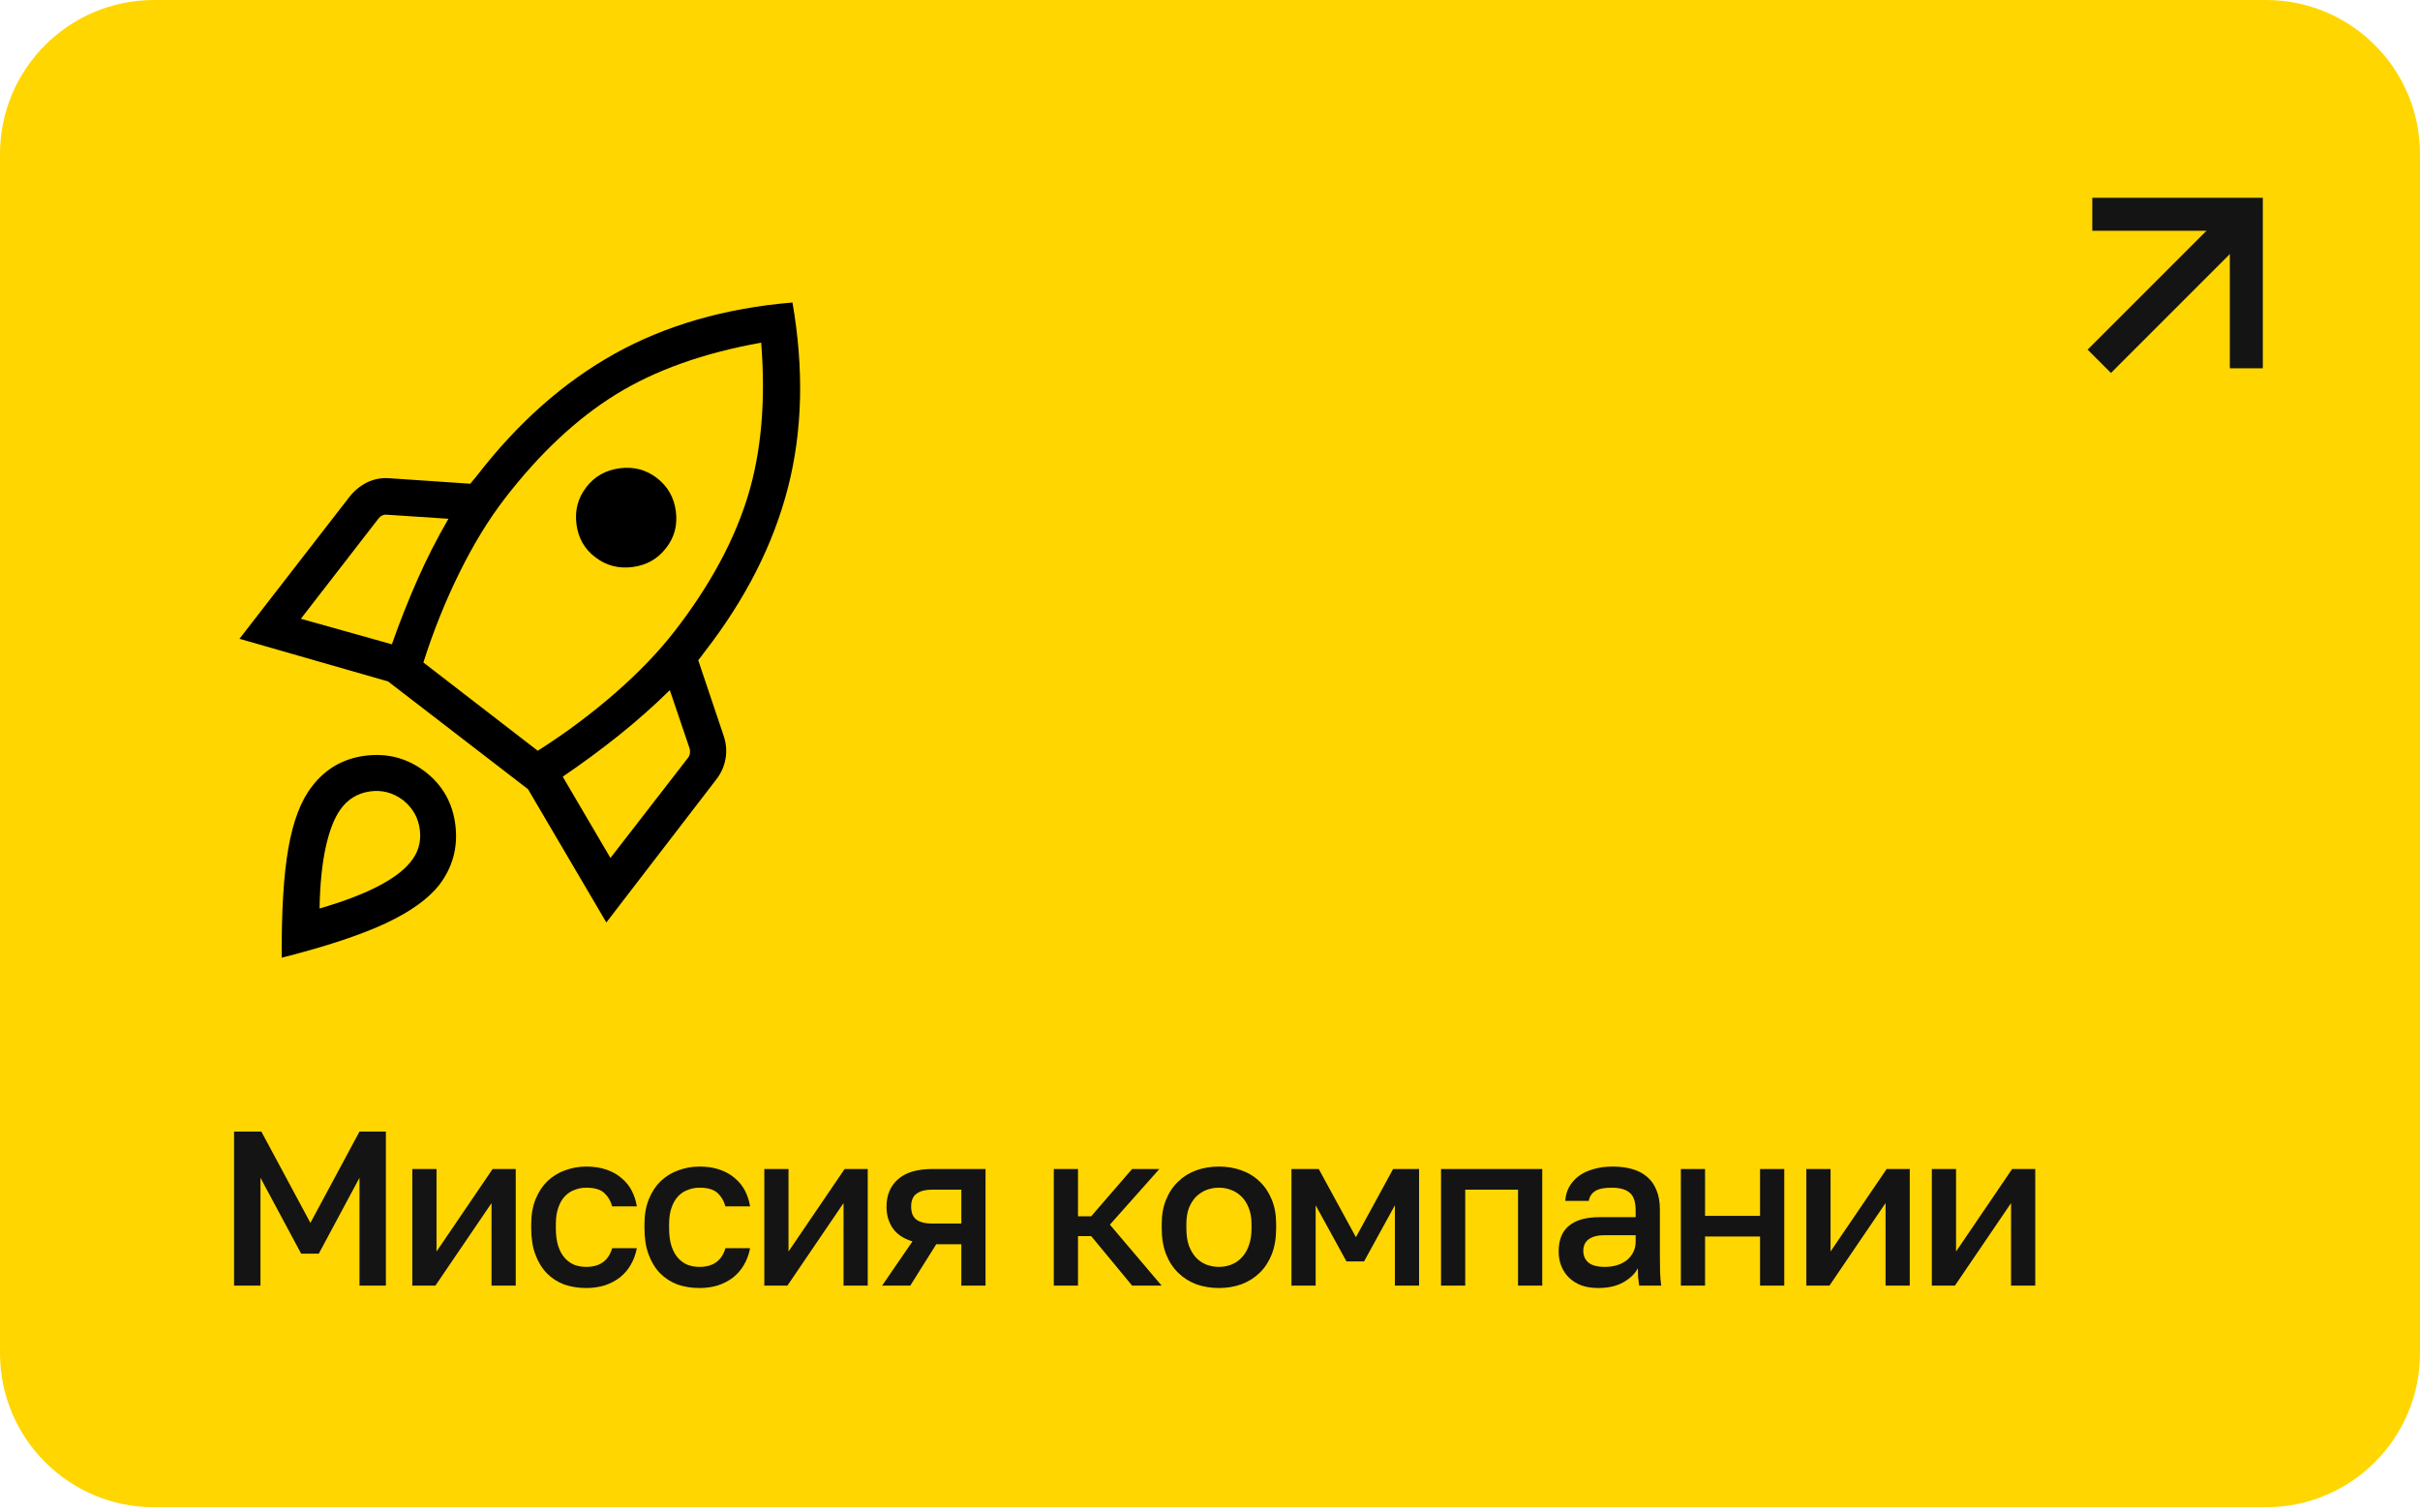
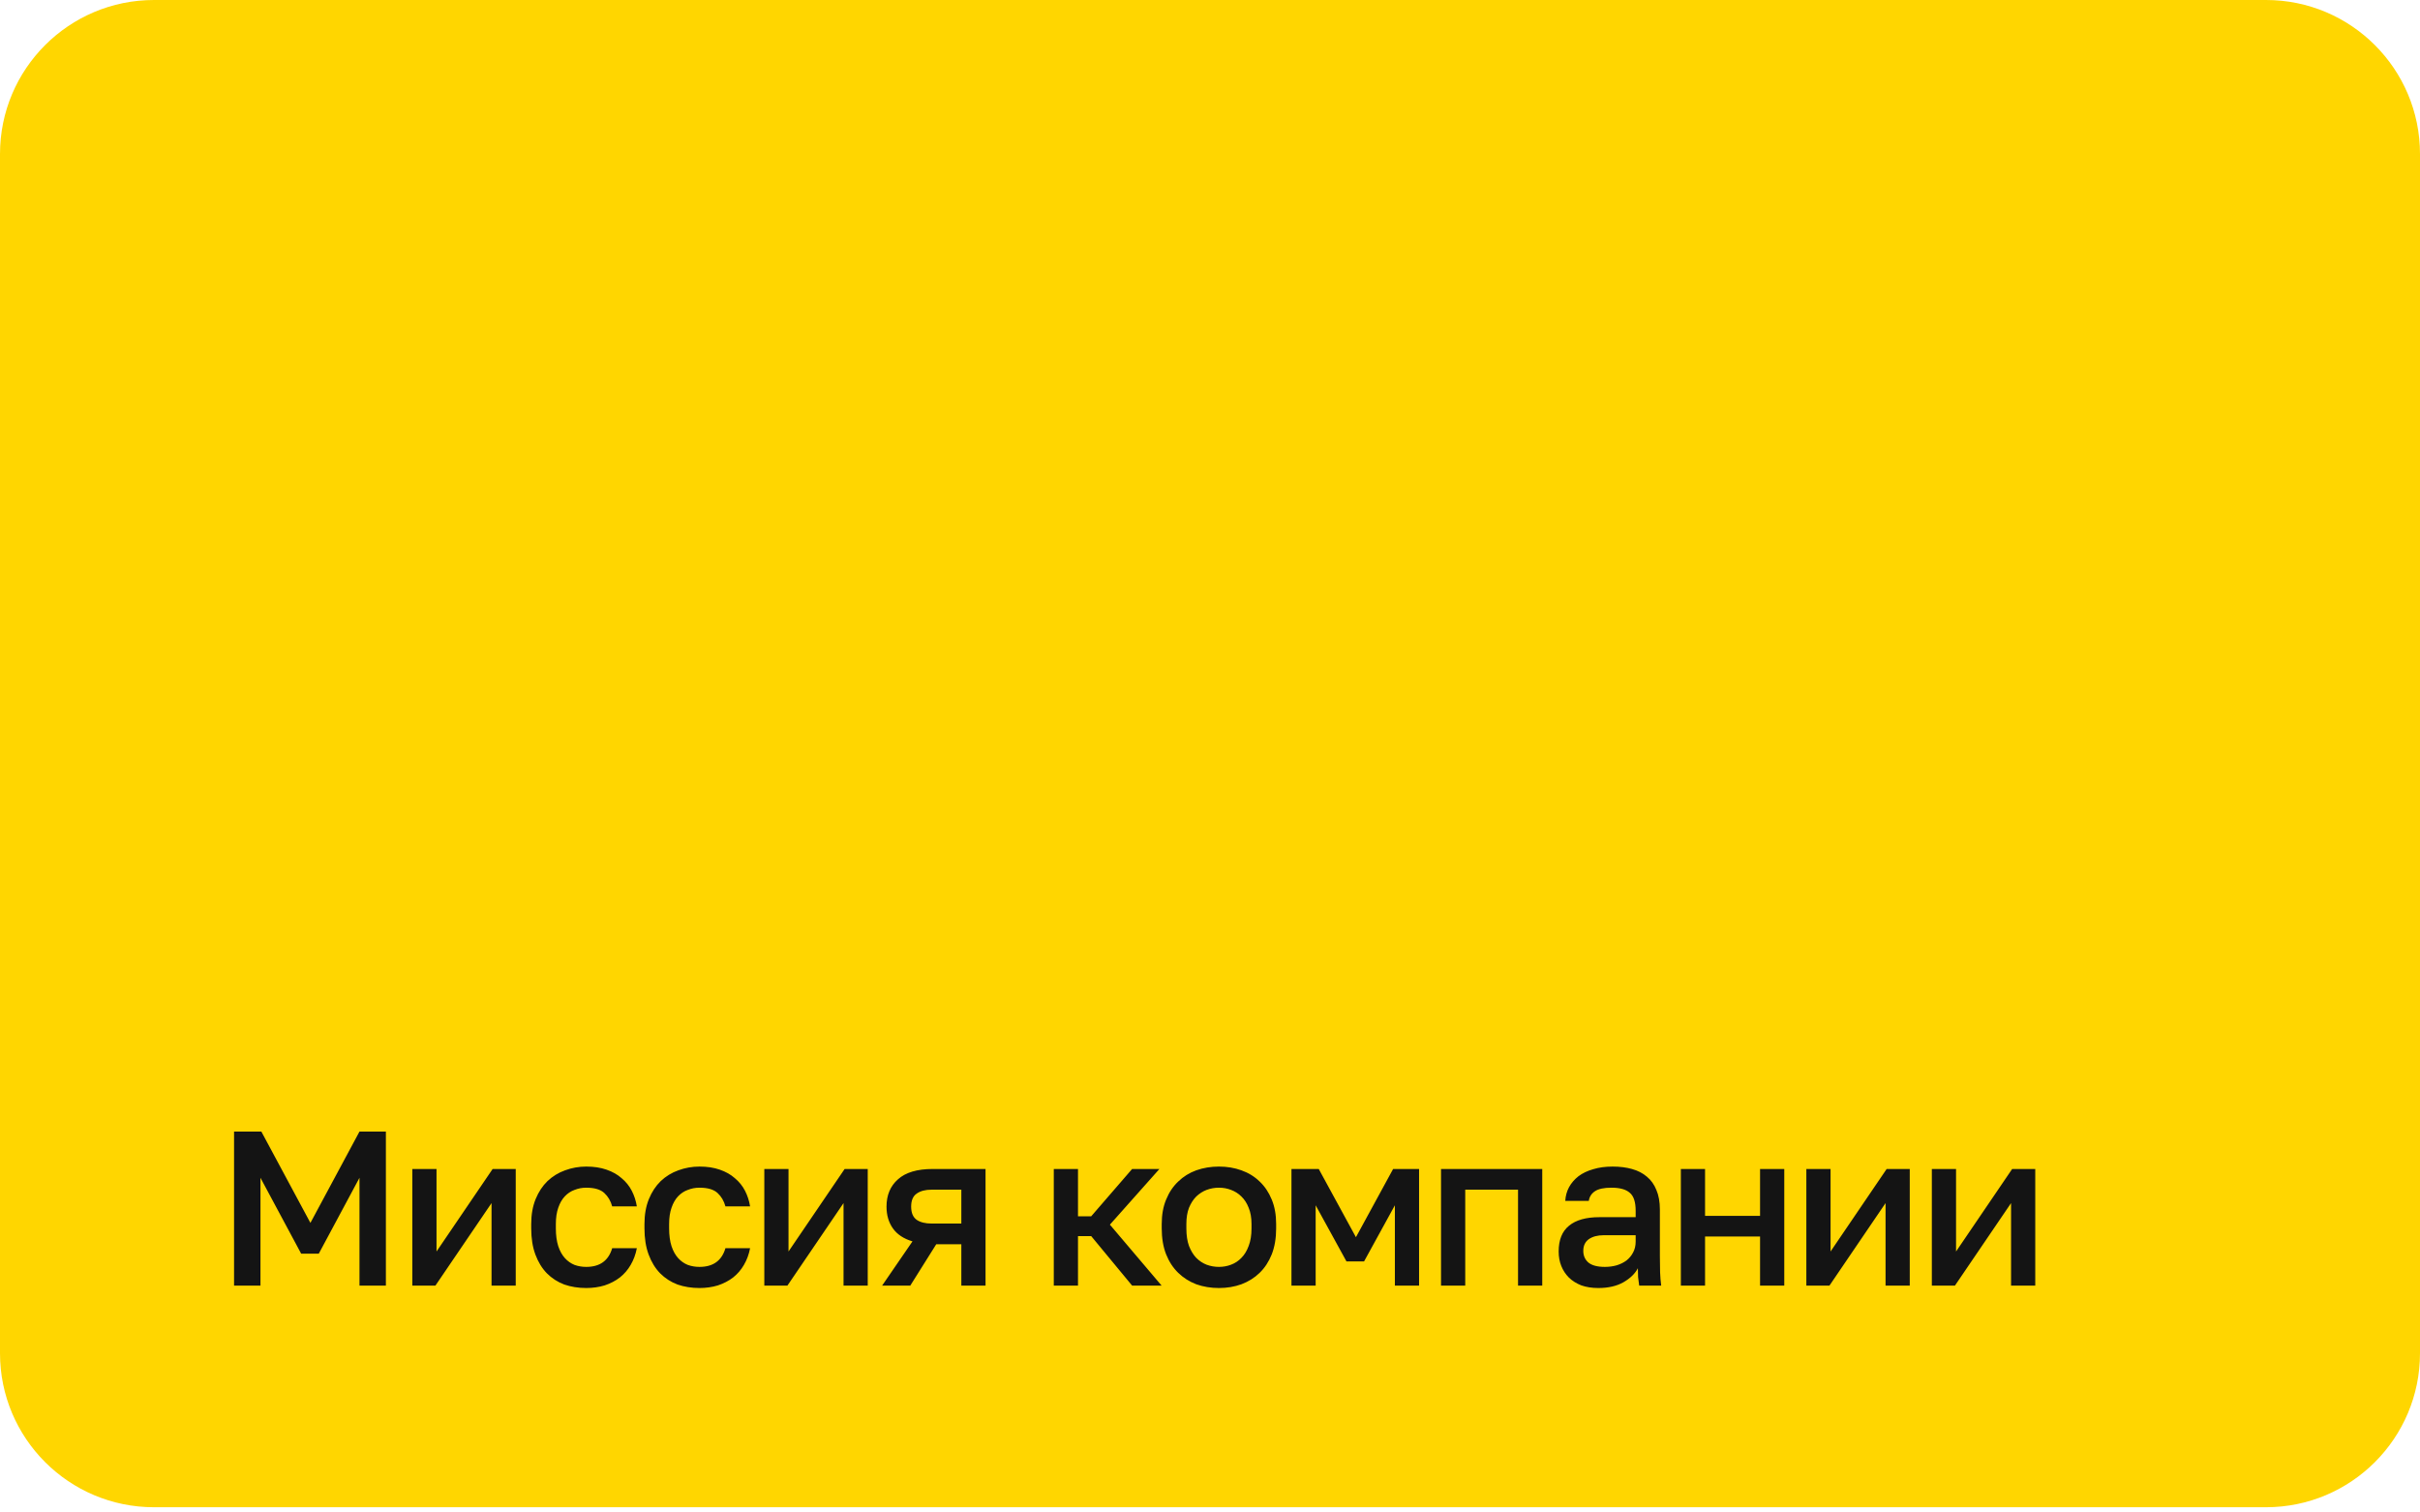
<svg xmlns="http://www.w3.org/2000/svg" width="192" height="120" viewBox="0 0 192 120" fill="none">
  <path d="M179.78 0H12.22C5.471 0 0 5.471 0 12.22V107.364C0 114.113 5.471 119.584 12.22 119.584H179.78C186.529 119.584 192 114.113 192 107.364V12.22C192 5.471 186.529 0 179.78 0Z" fill="#FFD600" />
-   <path d="M23.87 49.093L31.093 51.119C31.691 49.406 32.36 47.709 33.101 46.029C33.842 44.349 34.668 42.725 35.58 41.159L30.7 40.837C30.567 40.821 30.442 40.842 30.326 40.898C30.21 40.954 30.11 41.036 30.025 41.146L23.87 49.093ZM33.59 52.561L42.666 59.566C44.855 58.173 46.899 56.651 48.796 54.997C50.693 53.343 52.287 51.681 53.576 50.011C56.329 46.444 58.245 42.903 59.325 39.389C60.404 35.875 60.76 31.807 60.391 27.187C55.812 28.004 51.968 29.375 48.857 31.299C45.746 33.224 42.815 35.97 40.062 39.537C38.772 41.208 37.569 43.175 36.451 45.437C35.334 47.7 34.38 50.075 33.59 52.561ZM47.232 44.211C46.377 43.566 45.878 42.692 45.736 41.59C45.594 40.488 45.854 39.509 46.515 38.652C47.177 37.795 48.063 37.295 49.172 37.152C50.282 37.009 51.266 37.268 52.123 37.929C52.98 38.591 53.48 39.472 53.622 40.574C53.764 41.676 53.503 42.648 52.839 43.489C52.178 44.346 51.292 44.846 50.182 44.989C49.072 45.132 48.089 44.872 47.232 44.211ZM48.433 68.071L54.588 60.124C54.673 60.014 54.723 59.893 54.738 59.76C54.754 59.626 54.746 59.504 54.716 59.393L53.143 54.757C51.857 56.02 50.499 57.222 49.07 58.364C47.64 59.505 46.165 60.591 44.646 61.621L48.433 68.071ZM62.873 24C63.789 29.279 63.673 34.166 62.522 38.661C61.372 43.157 59.175 47.498 55.93 51.683C55.837 51.804 55.748 51.923 55.663 52.043C55.578 52.162 55.489 52.274 55.394 52.378L57.437 58.446C57.626 59.046 57.666 59.639 57.558 60.227C57.449 60.814 57.208 61.35 56.834 61.835L48.107 73.188L41.891 62.612L30.788 54.065L19 50.681L27.749 39.389C28.14 38.902 28.605 38.528 29.144 38.266C29.684 38.004 30.269 37.897 30.899 37.944L37.311 38.379C37.406 38.275 37.493 38.17 37.571 38.065C37.649 37.959 37.736 37.855 37.831 37.751C41.074 33.549 44.719 30.32 48.768 28.064C52.816 25.808 57.518 24.453 62.873 24ZM24.752 62.396C25.819 60.994 27.232 60.181 28.99 59.958C30.748 59.735 32.328 60.157 33.73 61.224C35.117 62.294 35.916 63.709 36.13 65.468C36.343 67.227 35.916 68.808 34.849 70.21C33.98 71.317 32.564 72.332 30.602 73.253C28.64 74.174 25.89 75.084 22.353 75.983C22.327 72.334 22.502 69.434 22.881 67.283C23.259 65.132 23.883 63.503 24.752 62.396ZM27.011 64.219C26.518 64.906 26.127 65.915 25.837 67.245C25.547 68.575 25.386 70.186 25.354 72.079C27.174 71.552 28.691 70.98 29.904 70.362C31.117 69.744 31.993 69.102 32.531 68.435C33.164 67.693 33.426 66.838 33.314 65.87C33.203 64.902 32.755 64.104 31.971 63.476C31.165 62.877 30.28 62.65 29.316 62.796C28.353 62.941 27.584 63.416 27.011 64.219Z" fill="black" />
  <path d="M18.57 89.779H20.735L24.628 97.024L28.521 89.779H30.616V101.999H28.521V93.445L25.291 99.468H23.895L20.665 93.445V101.999H18.57V89.779ZM32.713 92.747H34.633V99.294L39.085 92.747H40.918V101.999H38.998V95.453L34.546 101.999H32.713V92.747ZM46.51 102.191C45.882 102.191 45.3 102.098 44.765 101.912C44.241 101.714 43.781 101.417 43.386 101.021C43.002 100.626 42.699 100.131 42.478 99.538C42.257 98.944 42.146 98.252 42.146 97.461V97.111C42.146 96.367 42.263 95.709 42.495 95.139C42.728 94.568 43.042 94.091 43.438 93.707C43.845 93.323 44.311 93.038 44.834 92.852C45.37 92.654 45.928 92.555 46.51 92.555C47.116 92.555 47.651 92.636 48.117 92.799C48.594 92.962 48.995 93.189 49.321 93.48C49.659 93.76 49.926 94.091 50.124 94.475C50.322 94.859 50.456 95.272 50.526 95.715H48.57C48.454 95.284 48.245 94.929 47.942 94.65C47.639 94.371 47.162 94.231 46.51 94.231C46.185 94.231 45.876 94.289 45.585 94.406C45.294 94.51 45.038 94.679 44.817 94.912C44.596 95.144 44.421 95.447 44.293 95.82C44.165 96.18 44.101 96.611 44.101 97.111V97.461C44.101 98.008 44.165 98.479 44.293 98.875C44.421 99.259 44.596 99.573 44.817 99.817C45.038 100.061 45.294 100.242 45.585 100.358C45.876 100.463 46.185 100.515 46.51 100.515C47.593 100.515 48.279 100.021 48.57 99.032H50.526C50.433 99.52 50.27 99.963 50.037 100.358C49.816 100.742 49.531 101.074 49.181 101.353C48.832 101.621 48.431 101.83 47.977 101.982C47.523 102.121 47.034 102.191 46.51 102.191ZM55.496 102.191C54.867 102.191 54.285 102.098 53.75 101.912C53.226 101.714 52.766 101.417 52.371 101.021C51.987 100.626 51.684 100.131 51.463 99.538C51.242 98.944 51.131 98.252 51.131 97.461V97.111C51.131 96.367 51.248 95.709 51.48 95.139C51.713 94.568 52.027 94.091 52.423 93.707C52.83 93.323 53.296 93.038 53.82 92.852C54.355 92.654 54.914 92.555 55.496 92.555C56.101 92.555 56.636 92.636 57.102 92.799C57.579 92.962 57.98 93.189 58.306 93.48C58.644 93.76 58.911 94.091 59.109 94.475C59.307 94.859 59.441 95.272 59.511 95.715H57.556C57.439 95.284 57.23 94.929 56.927 94.65C56.624 94.371 56.147 94.231 55.496 94.231C55.17 94.231 54.861 94.289 54.57 94.406C54.279 94.51 54.023 94.679 53.802 94.912C53.581 95.144 53.407 95.447 53.279 95.82C53.151 96.18 53.087 96.611 53.087 97.111V97.461C53.087 98.008 53.151 98.479 53.279 98.875C53.407 99.259 53.581 99.573 53.802 99.817C54.023 100.061 54.279 100.242 54.57 100.358C54.861 100.463 55.17 100.515 55.496 100.515C56.578 100.515 57.265 100.021 57.556 99.032H59.511C59.418 99.52 59.255 99.963 59.022 100.358C58.801 100.742 58.516 101.074 58.167 101.353C57.817 101.621 57.416 101.83 56.962 101.982C56.508 102.121 56.019 102.191 55.496 102.191ZM60.64 92.747H62.56V99.294L67.012 92.747H68.845V101.999H66.925V95.453L62.473 101.999H60.64V92.747ZM72.395 98.49C71.697 98.281 71.179 97.938 70.841 97.461C70.504 96.983 70.335 96.407 70.335 95.732C70.335 94.825 70.638 94.103 71.243 93.567C71.848 93.02 72.767 92.747 74.001 92.747H78.191V101.999H76.271V98.718H74.281L72.221 101.999H69.986L72.395 98.49ZM72.29 95.732C72.29 96.221 72.436 96.57 72.727 96.78C73.018 96.978 73.413 97.076 73.914 97.076H76.271V94.388H73.914C73.413 94.388 73.018 94.493 72.727 94.702C72.436 94.9 72.29 95.243 72.29 95.732ZM83.606 92.747H85.527V96.5H86.574L89.821 92.747H91.986L88.058 97.164L92.16 101.999H89.821L86.574 98.072H85.527V101.999H83.606V92.747ZM96.709 102.191C96.069 102.191 95.469 102.092 94.911 101.894C94.364 101.685 93.887 101.382 93.479 100.986C93.072 100.591 92.752 100.103 92.519 99.52C92.286 98.927 92.17 98.24 92.17 97.461V97.111C92.17 96.378 92.286 95.732 92.519 95.174C92.752 94.603 93.072 94.126 93.479 93.742C93.887 93.346 94.364 93.05 94.911 92.852C95.469 92.654 96.069 92.555 96.709 92.555C97.349 92.555 97.943 92.654 98.49 92.852C99.048 93.05 99.531 93.346 99.939 93.742C100.346 94.126 100.666 94.603 100.899 95.174C101.131 95.732 101.248 96.378 101.248 97.111V97.461C101.248 98.24 101.131 98.927 100.899 99.52C100.666 100.103 100.346 100.591 99.939 100.986C99.531 101.382 99.048 101.685 98.49 101.894C97.943 102.092 97.349 102.191 96.709 102.191ZM96.709 100.515C97.046 100.515 97.367 100.457 97.669 100.341C97.983 100.224 98.257 100.044 98.49 99.8C98.734 99.555 98.926 99.241 99.066 98.857C99.217 98.473 99.293 98.008 99.293 97.461V97.111C99.293 96.611 99.217 96.18 99.066 95.82C98.926 95.459 98.734 95.162 98.49 94.929C98.257 94.697 97.983 94.522 97.669 94.406C97.367 94.289 97.046 94.231 96.709 94.231C96.371 94.231 96.046 94.289 95.731 94.406C95.429 94.522 95.155 94.697 94.911 94.929C94.678 95.162 94.486 95.459 94.335 95.82C94.195 96.18 94.125 96.611 94.125 97.111V97.461C94.125 98.008 94.195 98.473 94.335 98.857C94.486 99.241 94.678 99.555 94.911 99.8C95.155 100.044 95.429 100.224 95.731 100.341C96.046 100.457 96.371 100.515 96.709 100.515ZM102.463 92.747H104.628L107.578 98.159L110.528 92.747H112.588V101.999H110.668V95.627L108.224 100.079H106.827L104.383 95.627V101.999H102.463V92.747ZM114.329 92.747H122.36V101.999H120.439V94.388H116.25V101.999H114.329V92.747ZM126.805 102.191C126.304 102.191 125.856 102.121 125.46 101.982C125.076 101.83 124.75 101.627 124.483 101.371C124.215 101.103 124.011 100.794 123.872 100.445C123.732 100.096 123.662 99.713 123.662 99.294C123.662 98.374 123.936 97.693 124.483 97.251C125.03 96.797 125.833 96.57 126.892 96.57H129.772V96.064C129.772 95.366 129.615 94.888 129.301 94.632C128.998 94.365 128.515 94.231 127.852 94.231C127.258 94.231 126.822 94.324 126.543 94.51C126.263 94.697 126.1 94.953 126.054 95.278H124.186C124.209 94.883 124.308 94.522 124.483 94.196C124.669 93.859 124.919 93.567 125.233 93.323C125.559 93.079 125.949 92.892 126.403 92.764C126.857 92.625 127.369 92.555 127.939 92.555C128.51 92.555 129.022 92.619 129.476 92.747C129.941 92.875 130.337 93.079 130.663 93.358C130.989 93.626 131.239 93.975 131.413 94.406C131.6 94.836 131.693 95.354 131.693 95.959V99.643C131.693 100.132 131.698 100.562 131.71 100.934C131.722 101.295 131.751 101.65 131.797 101.999H130.052C130.017 101.731 129.988 101.504 129.964 101.318C129.953 101.132 129.947 100.899 129.947 100.62C129.726 101.05 129.342 101.423 128.795 101.737C128.259 102.04 127.596 102.191 126.805 102.191ZM127.328 100.515C127.654 100.515 127.963 100.474 128.254 100.393C128.556 100.3 128.818 100.172 129.039 100.009C129.26 99.835 129.435 99.625 129.563 99.381C129.703 99.125 129.772 98.834 129.772 98.508V98.002H127.241C126.752 98.002 126.356 98.106 126.054 98.316C125.763 98.525 125.617 98.834 125.617 99.241C125.617 99.625 125.751 99.934 126.019 100.166C126.298 100.399 126.735 100.515 127.328 100.515ZM133.357 92.747H135.277V96.466H139.641V92.747H141.562V101.999H139.641V98.106H135.277V101.999H133.357V92.747ZM143.313 92.747H145.234V99.294L149.685 92.747H151.518V101.999H149.598V95.453L145.147 101.999H143.313V92.747ZM153.27 92.747H155.191V99.294L159.642 92.747H161.475V101.999H159.555V95.453L155.103 101.999H153.27V92.747Z" fill="#141414" />
-   <path d="M166 17H178.22V29.22" stroke="#141414" stroke-width="2.619" />
-   <path d="M178.219 17L166.555 28.665" stroke="#141414" stroke-width="2.619" />
</svg>